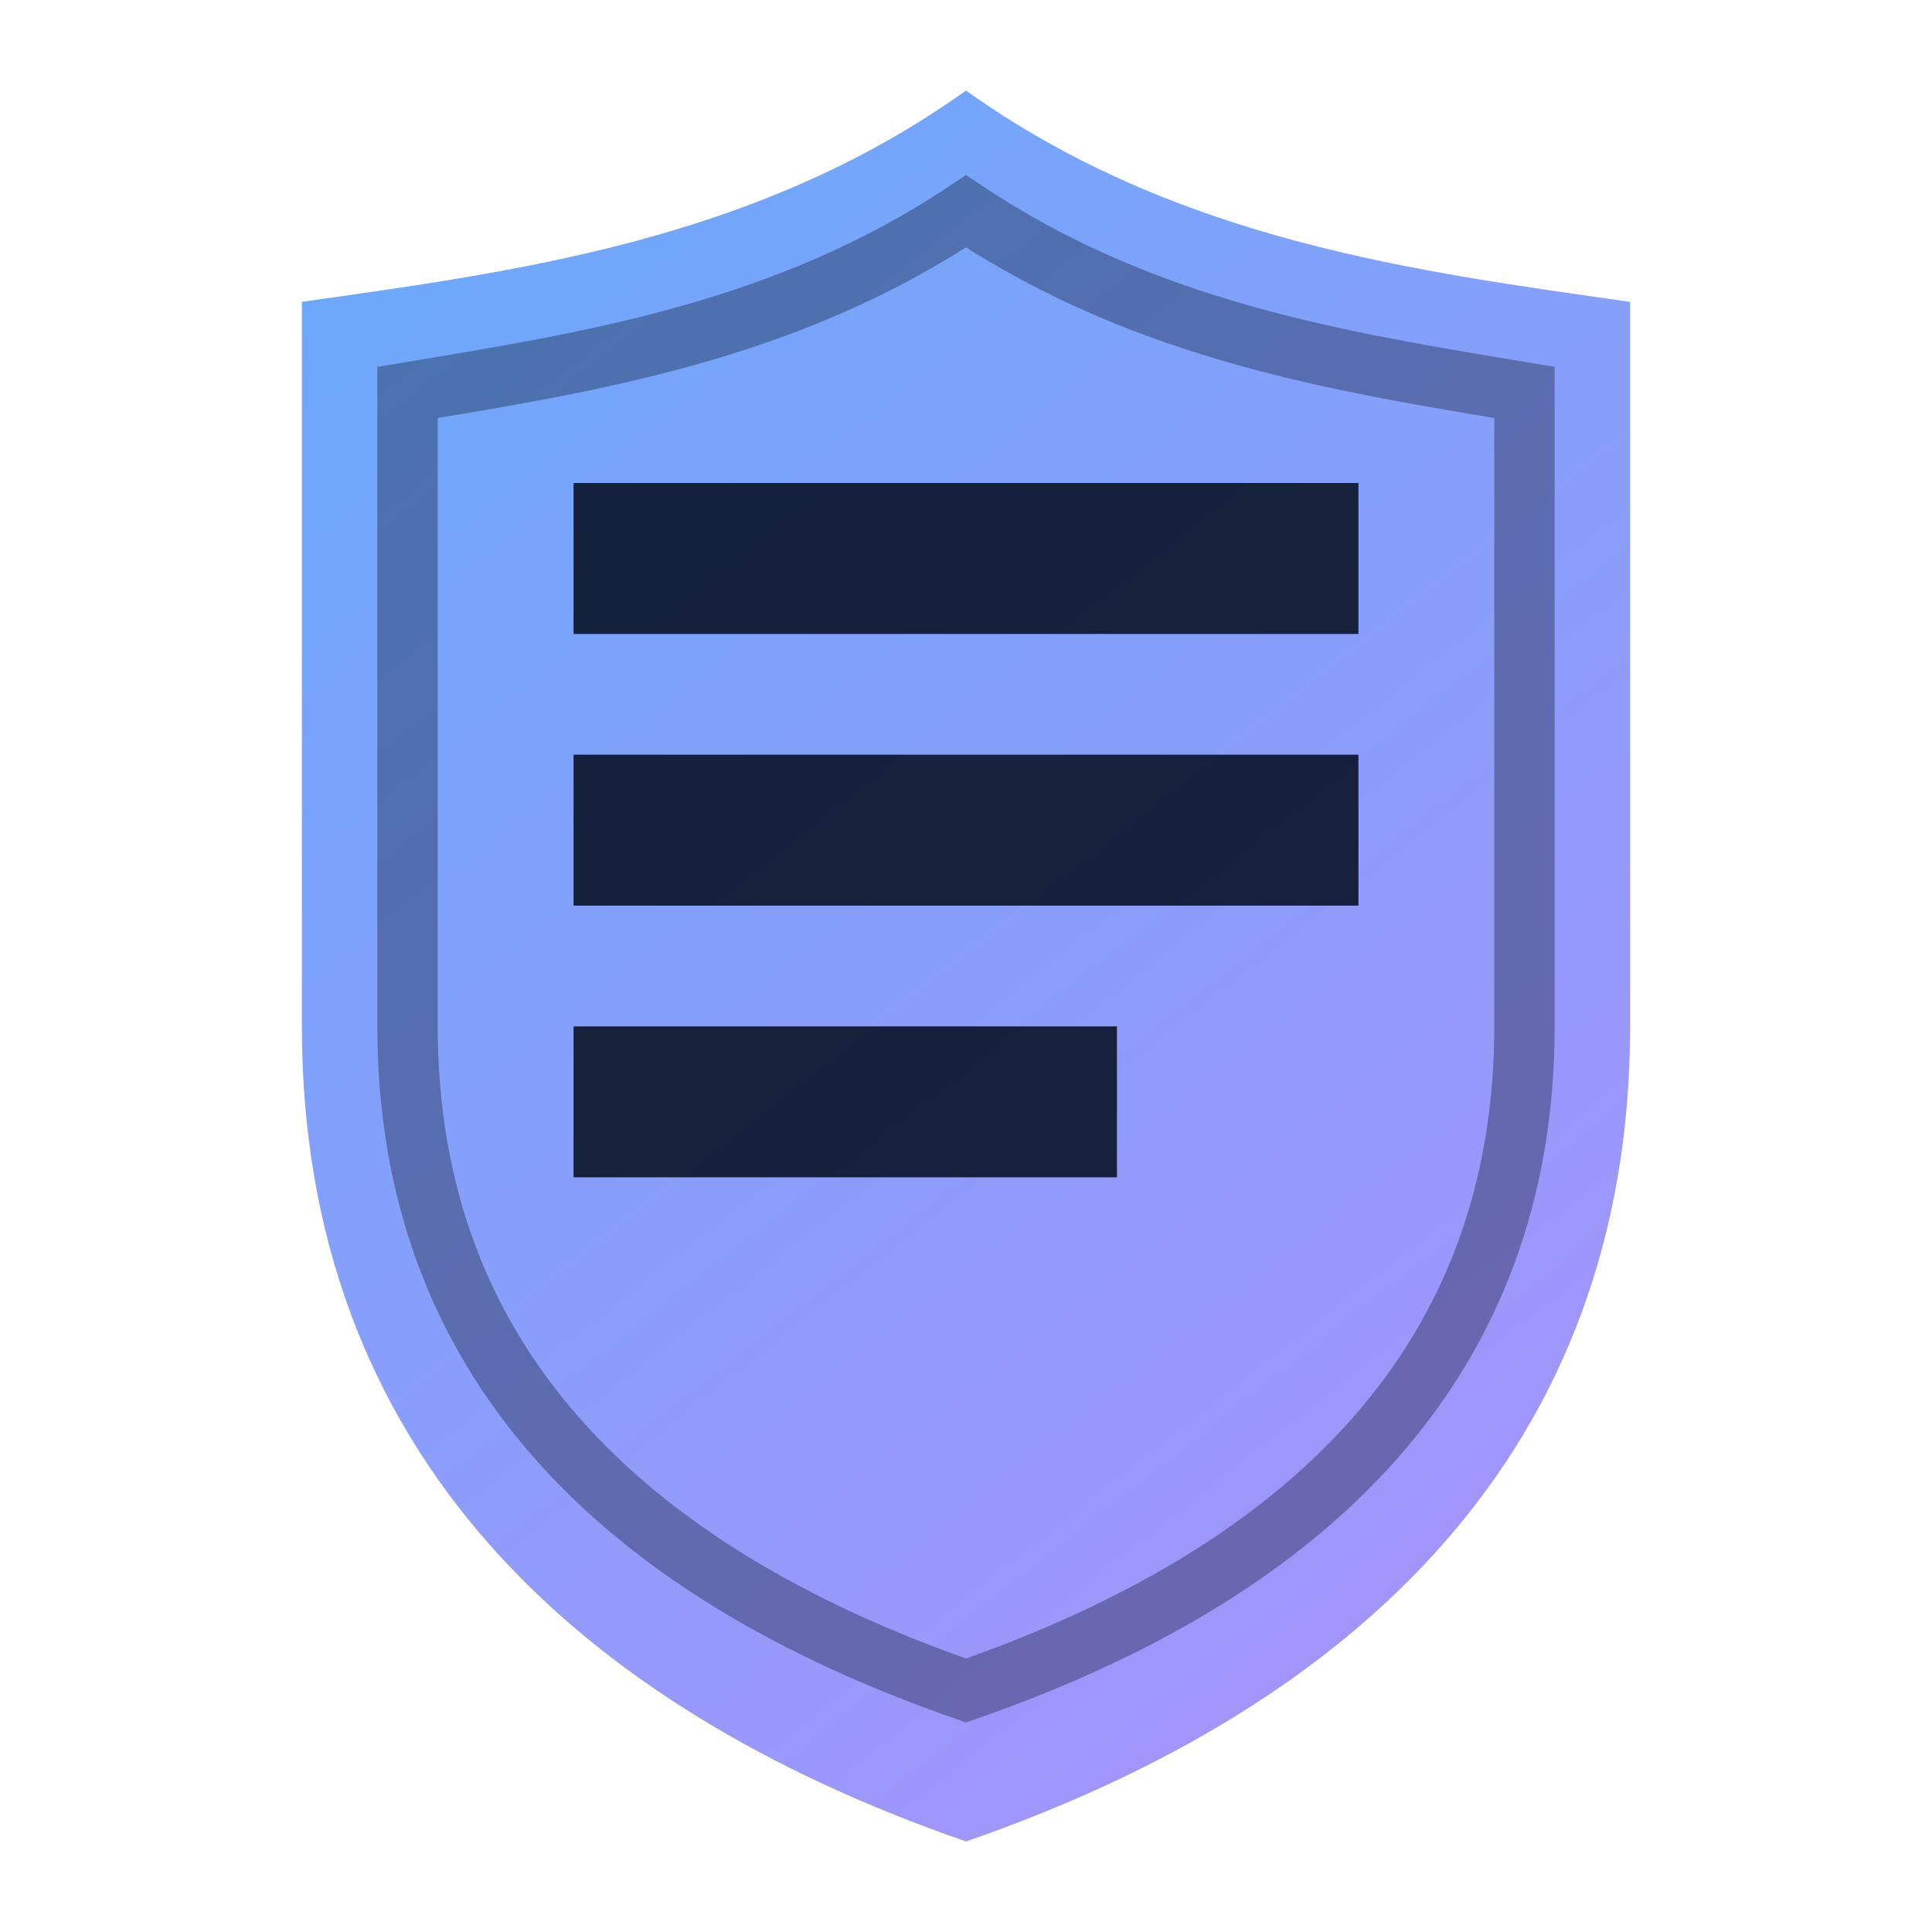
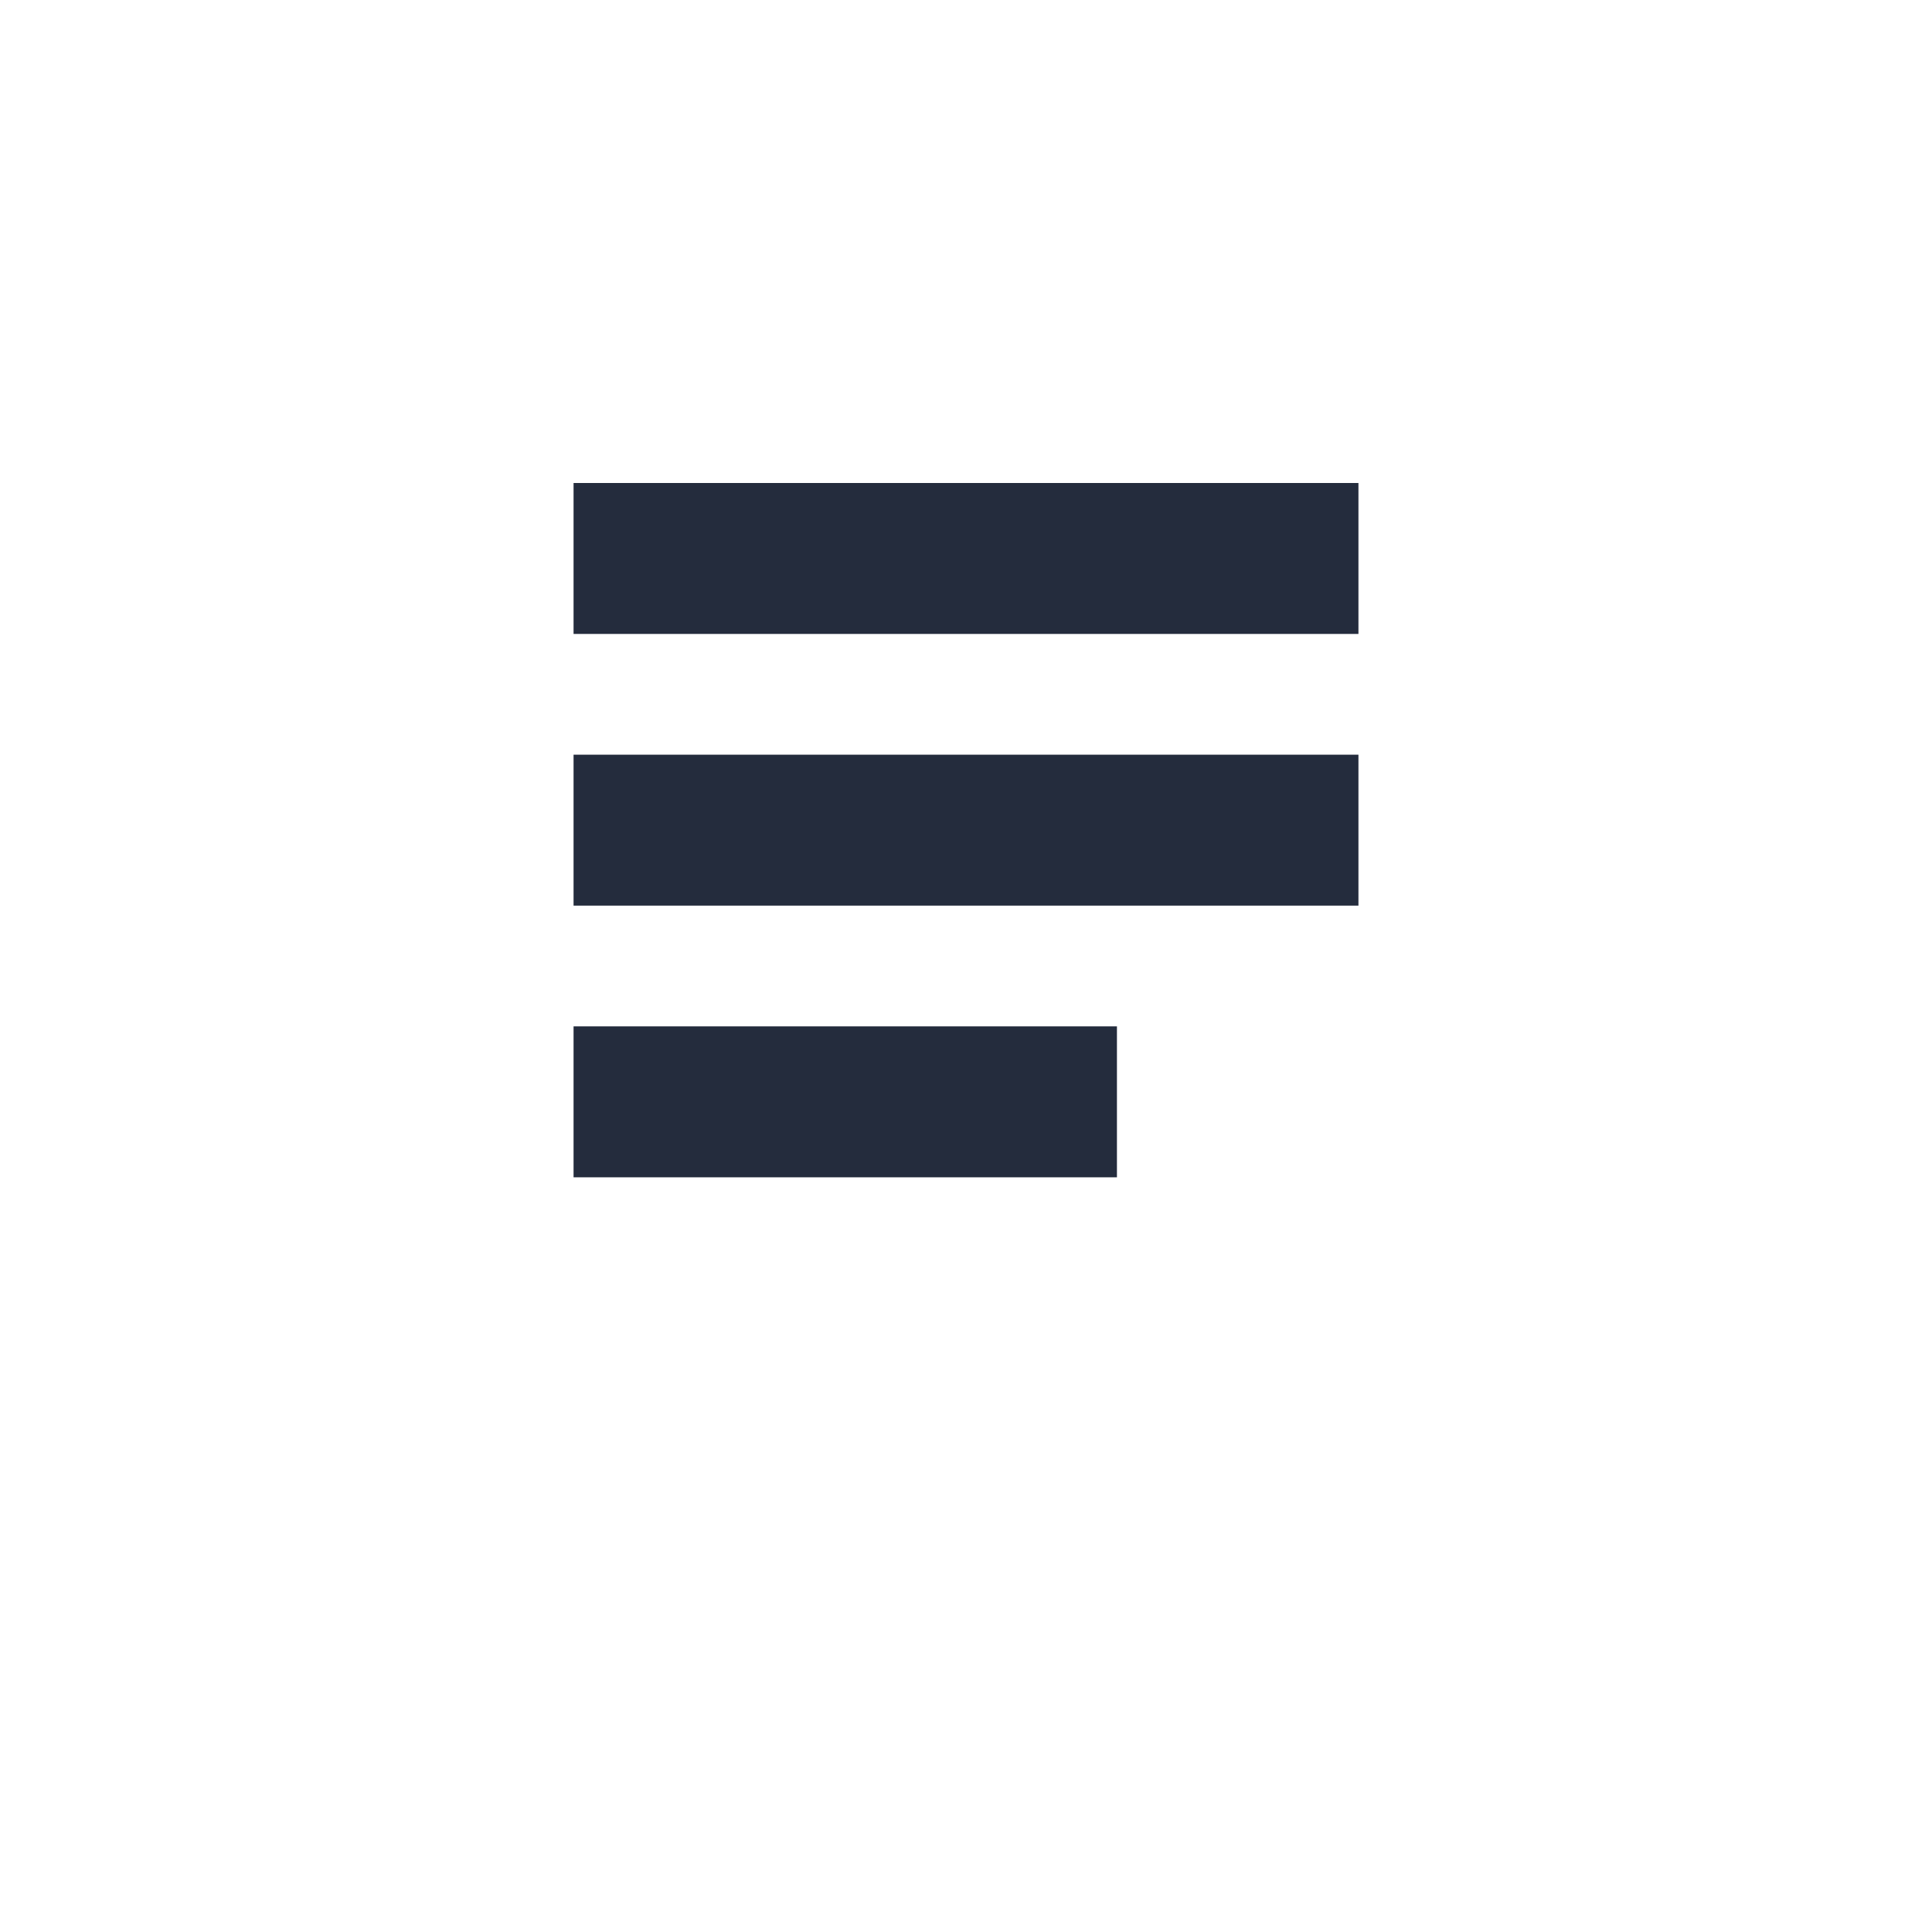
<svg xmlns="http://www.w3.org/2000/svg" width="128" height="128" viewBox="0 0 128 128" fill="none">
  <defs>
    <linearGradient id="g" x1="20" y1="8" x2="108" y2="120" gradientUnits="userSpaceOnUse">
      <stop stop-color="#60A5FA" />
      <stop offset="1" stop-color="#A78BFA" />
    </linearGradient>
  </defs>
-   <path d="M64 6c14 10 30 12 44 14v48c0 28-18 45-44 54C38 113 20 96 20 68V20c14-2 30-4 44-14Z" fill="url(#g)" opacity=".95" />
  <path d="M38 32h52v10H38V32Zm0 18h52v10H38V50Zm0 18h36v10H38V68Z" fill="#071024" opacity=".88" />
-   <path d="M64 14c12 8 25 10 37 12v42c0 22-14 36-37 44-23-8-37-22-37-44V26c12-2 25-4 37-12Z" stroke="#071024" opacity=".35" stroke-width="4" />
</svg>